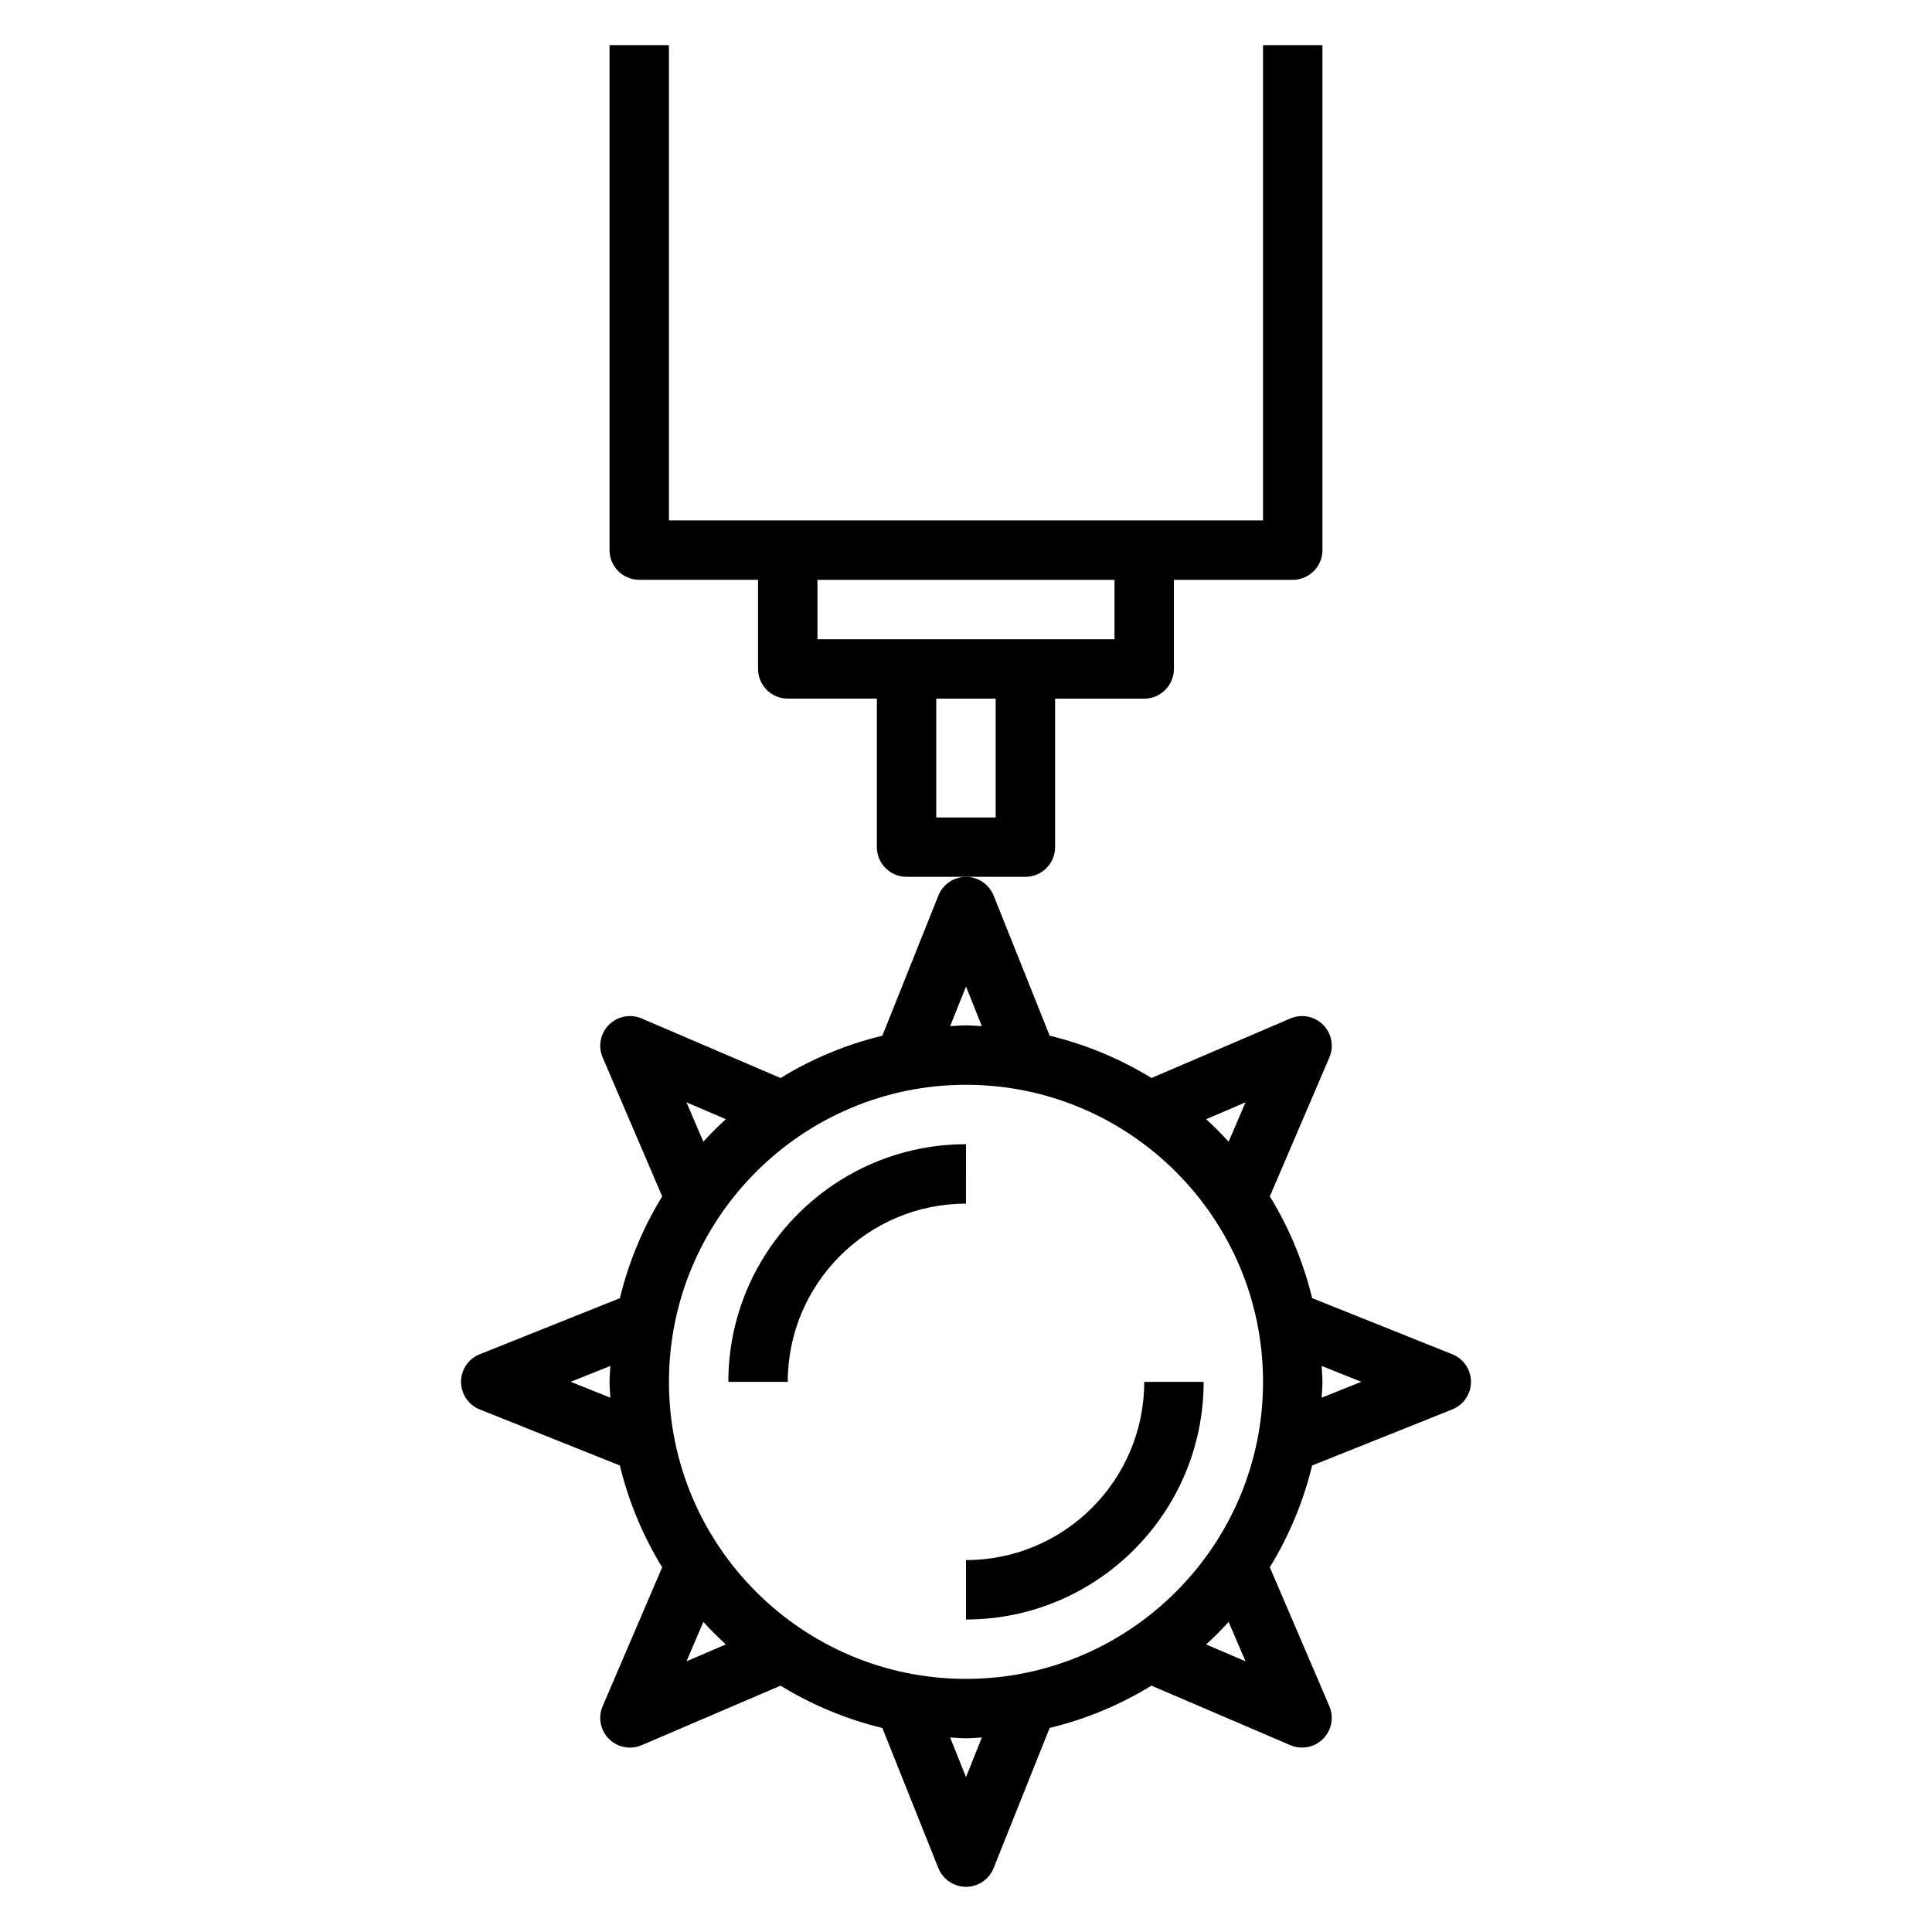
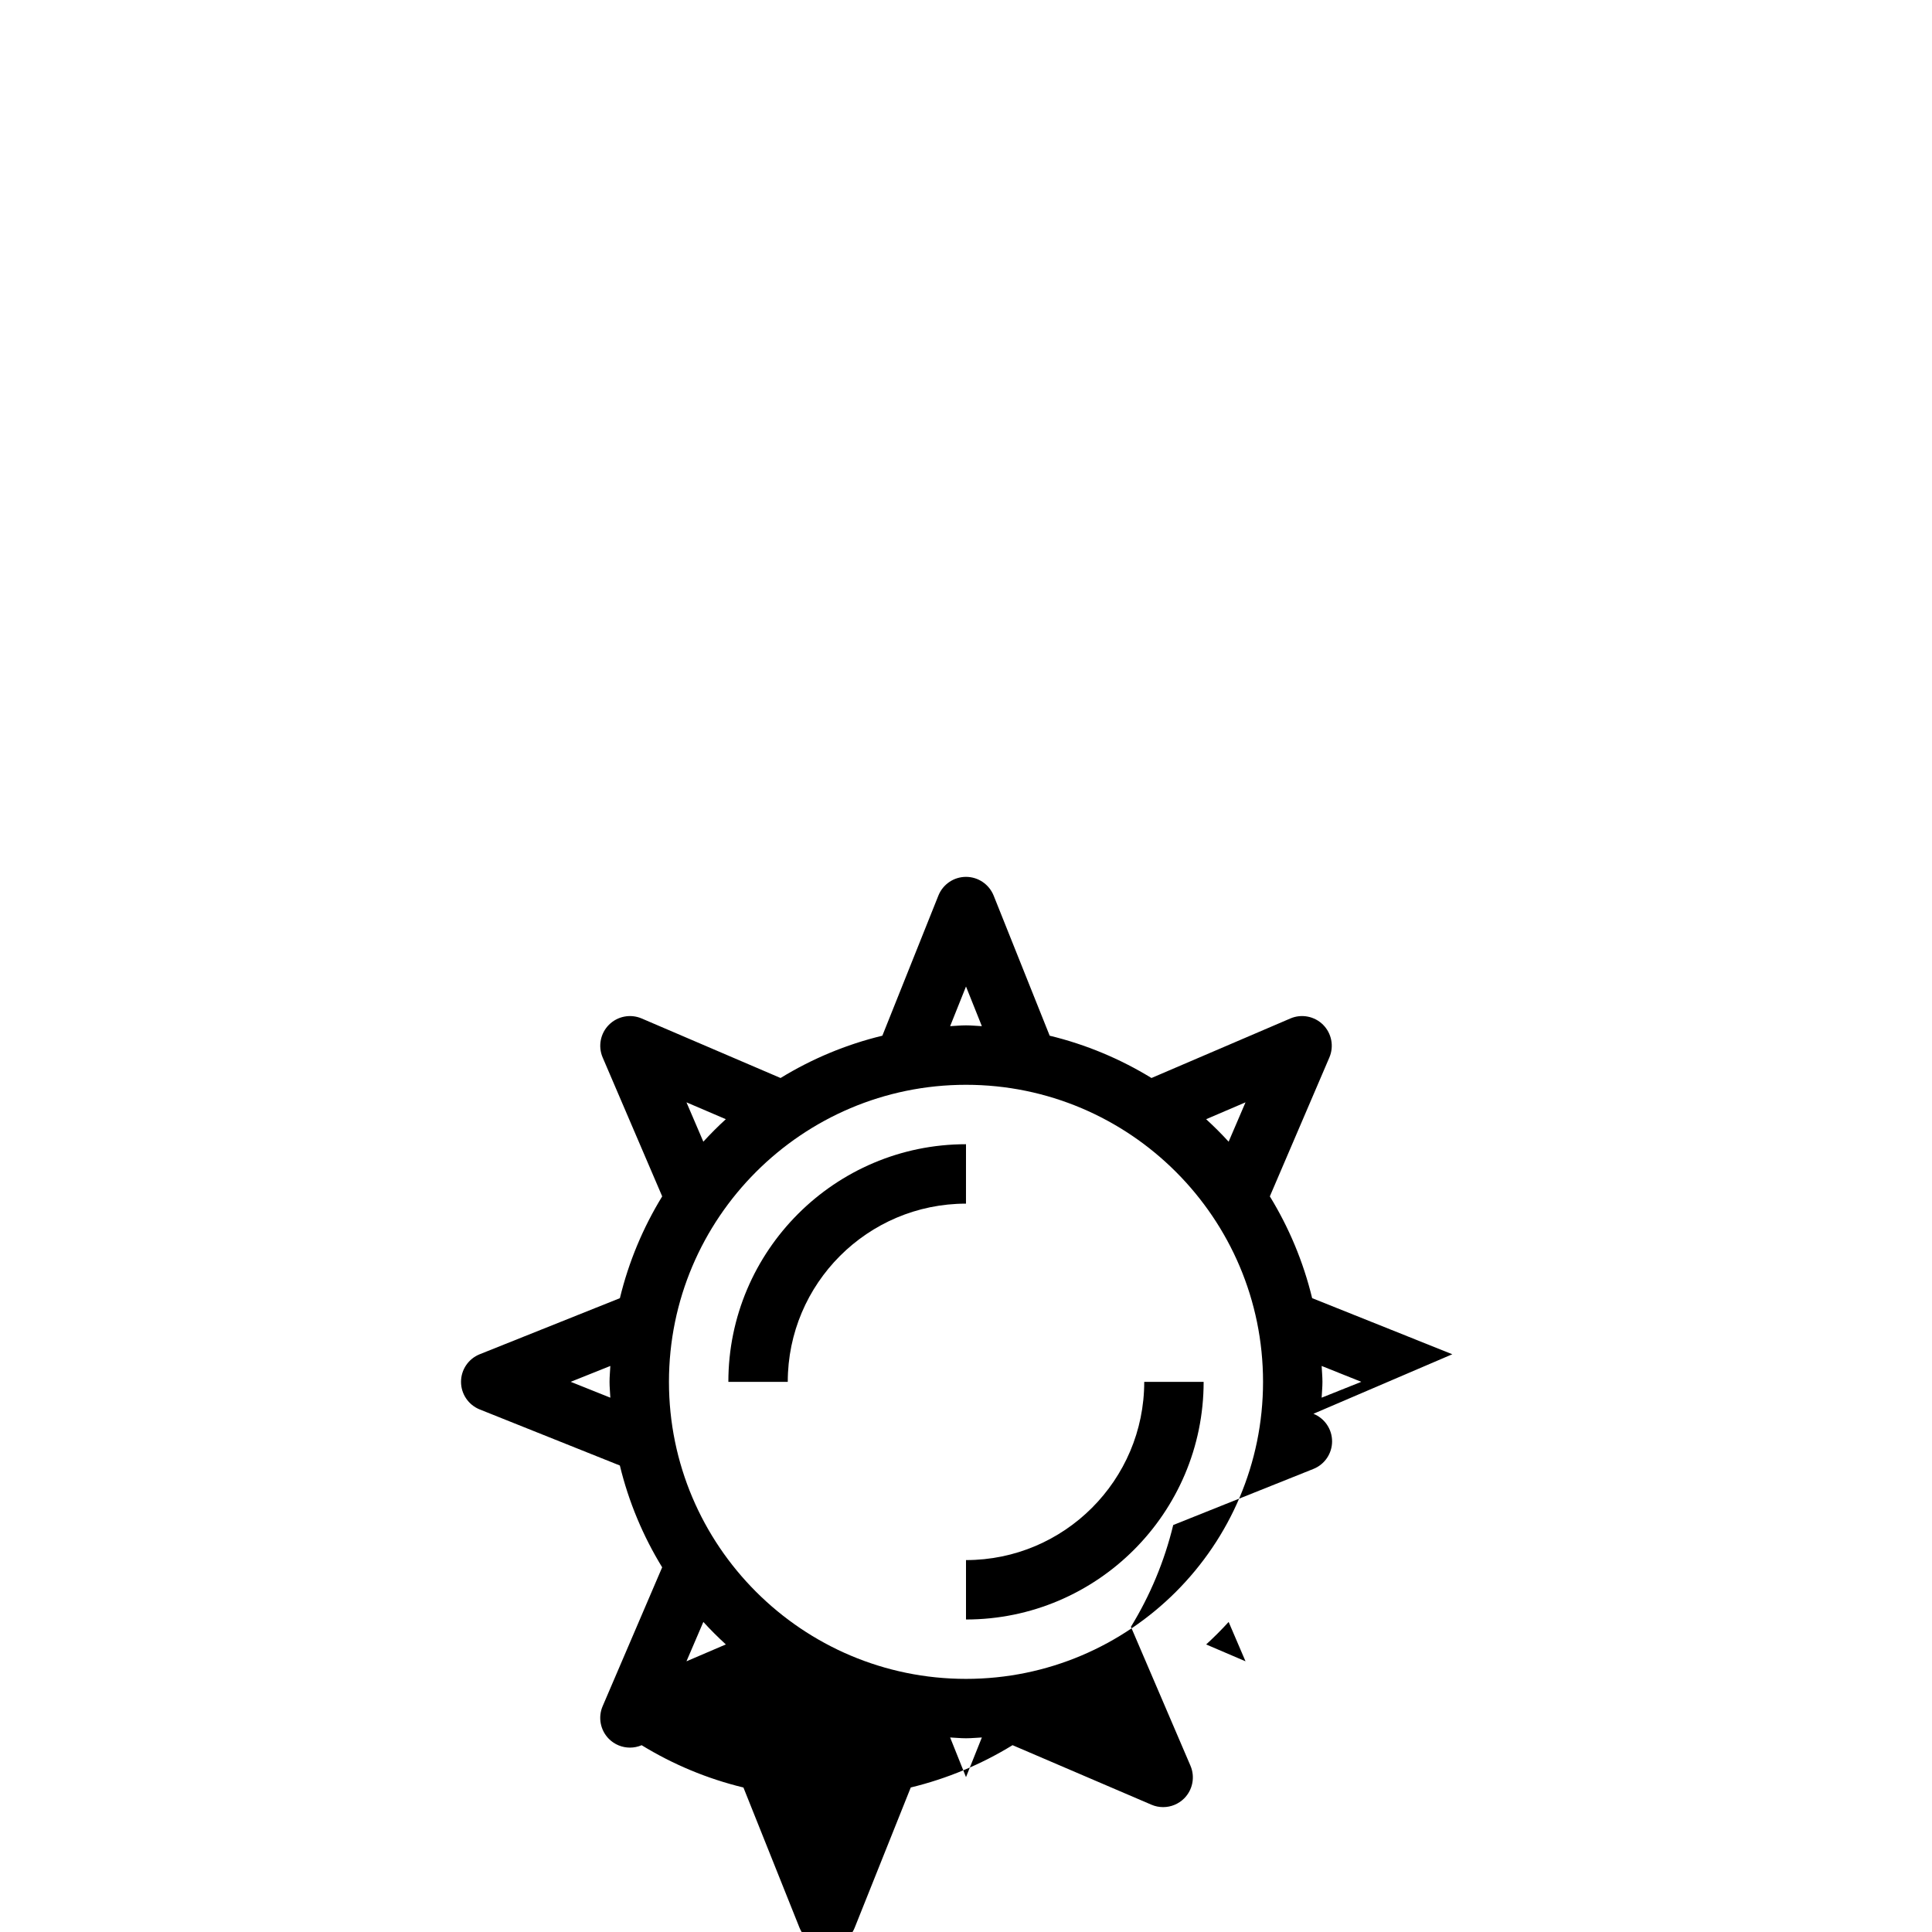
<svg xmlns="http://www.w3.org/2000/svg" fill="#000000" width="800px" height="800px" version="1.1" viewBox="144 144 512 512">
  <g>
-     <path d="m423.61 368.51v-39.359h23.617c4.344 0 7.871-3.527 7.871-7.871v-23.617h31.488c4.344 0 7.871-3.527 7.871-7.871v-133.83h-15.742v125.95h-157.44v-125.95h-15.742v133.82c0 4.344 3.527 7.871 7.871 7.871h31.488v23.617c0 4.344 3.527 7.871 7.871 7.871h23.617v39.359c0 4.344 3.527 7.871 7.871 7.871h31.484c4.352 0.004 7.875-3.523 7.875-7.867zm-62.977-70.848h78.719v15.742h-78.719zm31.488 62.973v-31.488h15.742v31.488z" />
    <path d="m400 447.23c-34.723 0-62.977 28.254-62.977 62.977h15.742c0-26.047 21.184-47.23 47.23-47.23z" />
    <path d="m400 557.44v15.742c34.723 0 62.977-28.254 62.977-62.977h-15.742c-0.004 26.051-21.188 47.234-47.234 47.234z" />
-     <path d="m528.88 502.89-37.148-14.863c-2.34-9.66-6.156-18.727-11.211-26.977l15.777-36.809c1.266-2.953 0.605-6.391-1.668-8.668-2.273-2.273-5.723-2.938-8.668-1.668l-36.809 15.777c-8.25-5.055-17.32-8.871-26.977-11.211l-14.855-37.148c-1.215-2.984-4.102-4.945-7.32-4.945s-6.109 1.961-7.312 4.945l-14.855 37.148c-9.66 2.34-18.727 6.156-26.977 11.211l-36.809-15.777c-2.953-1.266-6.391-0.605-8.668 1.668-2.273 2.273-2.938 5.715-1.668 8.668l15.777 36.809c-5.055 8.25-8.871 17.32-11.211 26.977l-37.148 14.863c-2.996 1.203-4.953 4.094-4.953 7.312s1.961 6.109 4.945 7.312l37.148 14.863c2.34 9.66 6.156 18.727 11.211 26.977l-15.777 36.809c-1.266 2.953-0.605 6.391 1.668 8.668 1.504 1.504 3.519 2.305 5.566 2.305 1.047 0 2.102-0.203 3.102-0.637l36.809-15.777c8.25 5.055 17.32 8.871 26.977 11.211l14.855 37.148c1.211 2.984 4.098 4.945 7.32 4.945 3.219 0 6.109-1.961 7.312-4.953l14.855-37.148c9.66-2.34 18.727-6.156 26.977-11.211l36.809 15.777c1 0.434 2.055 0.637 3.102 0.637 2.047 0 4.062-0.805 5.566-2.305 2.273-2.273 2.938-5.715 1.668-8.668l-15.777-36.809c5.055-8.25 8.871-17.32 11.211-26.977l37.148-14.863c2.992-1.195 4.953-4.086 4.953-7.305s-1.961-6.109-4.945-7.312zm-128.88 86.031c-43.406 0-78.719-35.312-78.719-78.719s35.312-78.719 78.719-78.719 78.719 35.312 78.719 78.719-35.312 78.719-78.719 78.719zm74.074-152.79-4.473 10.43c-1.898-2.078-3.891-4.062-5.961-5.961zm-74.074-30.695 4.203 10.508c-1.41-0.062-2.789-0.211-4.203-0.211-1.418 0-2.793 0.148-4.203 0.211zm-74.078 30.695 10.43 4.465c-2.078 1.898-4.062 3.891-5.961 5.961zm-30.684 74.066 10.508-4.203c-0.062 1.41-0.211 2.785-0.211 4.203s0.148 2.793 0.211 4.203zm30.684 74.066 4.473-10.43c1.898 2.078 3.891 4.062 5.961 5.961zm74.078 30.695-4.203-10.508c1.406 0.062 2.785 0.211 4.203 0.211s2.793-0.148 4.203-0.211zm74.074-30.695-10.43-4.465c2.078-1.898 4.062-3.891 5.961-5.961zm20.176-69.863c0.062-1.41 0.211-2.785 0.211-4.203s-0.148-2.793-0.211-4.203l10.508 4.203z" />
+     <path d="m528.88 502.89-37.148-14.863c-2.34-9.66-6.156-18.727-11.211-26.977l15.777-36.809c1.266-2.953 0.605-6.391-1.668-8.668-2.273-2.273-5.723-2.938-8.668-1.668l-36.809 15.777c-8.25-5.055-17.32-8.871-26.977-11.211l-14.855-37.148c-1.215-2.984-4.102-4.945-7.32-4.945s-6.109 1.961-7.312 4.945l-14.855 37.148c-9.66 2.34-18.727 6.156-26.977 11.211l-36.809-15.777c-2.953-1.266-6.391-0.605-8.668 1.668-2.273 2.273-2.938 5.715-1.668 8.668l15.777 36.809c-5.055 8.25-8.871 17.32-11.211 26.977l-37.148 14.863c-2.996 1.203-4.953 4.094-4.953 7.312s1.961 6.109 4.945 7.312l37.148 14.863c2.34 9.66 6.156 18.727 11.211 26.977l-15.777 36.809c-1.266 2.953-0.605 6.391 1.668 8.668 1.504 1.504 3.519 2.305 5.566 2.305 1.047 0 2.102-0.203 3.102-0.637c8.25 5.055 17.32 8.871 26.977 11.211l14.855 37.148c1.211 2.984 4.098 4.945 7.32 4.945 3.219 0 6.109-1.961 7.312-4.953l14.855-37.148c9.66-2.34 18.727-6.156 26.977-11.211l36.809 15.777c1 0.434 2.055 0.637 3.102 0.637 2.047 0 4.062-0.805 5.566-2.305 2.273-2.273 2.938-5.715 1.668-8.668l-15.777-36.809c5.055-8.25 8.871-17.32 11.211-26.977l37.148-14.863c2.992-1.195 4.953-4.086 4.953-7.305s-1.961-6.109-4.945-7.312zm-128.88 86.031c-43.406 0-78.719-35.312-78.719-78.719s35.312-78.719 78.719-78.719 78.719 35.312 78.719 78.719-35.312 78.719-78.719 78.719zm74.074-152.79-4.473 10.43c-1.898-2.078-3.891-4.062-5.961-5.961zm-74.074-30.695 4.203 10.508c-1.41-0.062-2.789-0.211-4.203-0.211-1.418 0-2.793 0.148-4.203 0.211zm-74.078 30.695 10.43 4.465c-2.078 1.898-4.062 3.891-5.961 5.961zm-30.684 74.066 10.508-4.203c-0.062 1.41-0.211 2.785-0.211 4.203s0.148 2.793 0.211 4.203zm30.684 74.066 4.473-10.43c1.898 2.078 3.891 4.062 5.961 5.961zm74.078 30.695-4.203-10.508c1.406 0.062 2.785 0.211 4.203 0.211s2.793-0.148 4.203-0.211zm74.074-30.695-10.43-4.465c2.078-1.898 4.062-3.891 5.961-5.961zm20.176-69.863c0.062-1.41 0.211-2.785 0.211-4.203s-0.148-2.793-0.211-4.203l10.508 4.203z" />
  </g>
</svg>